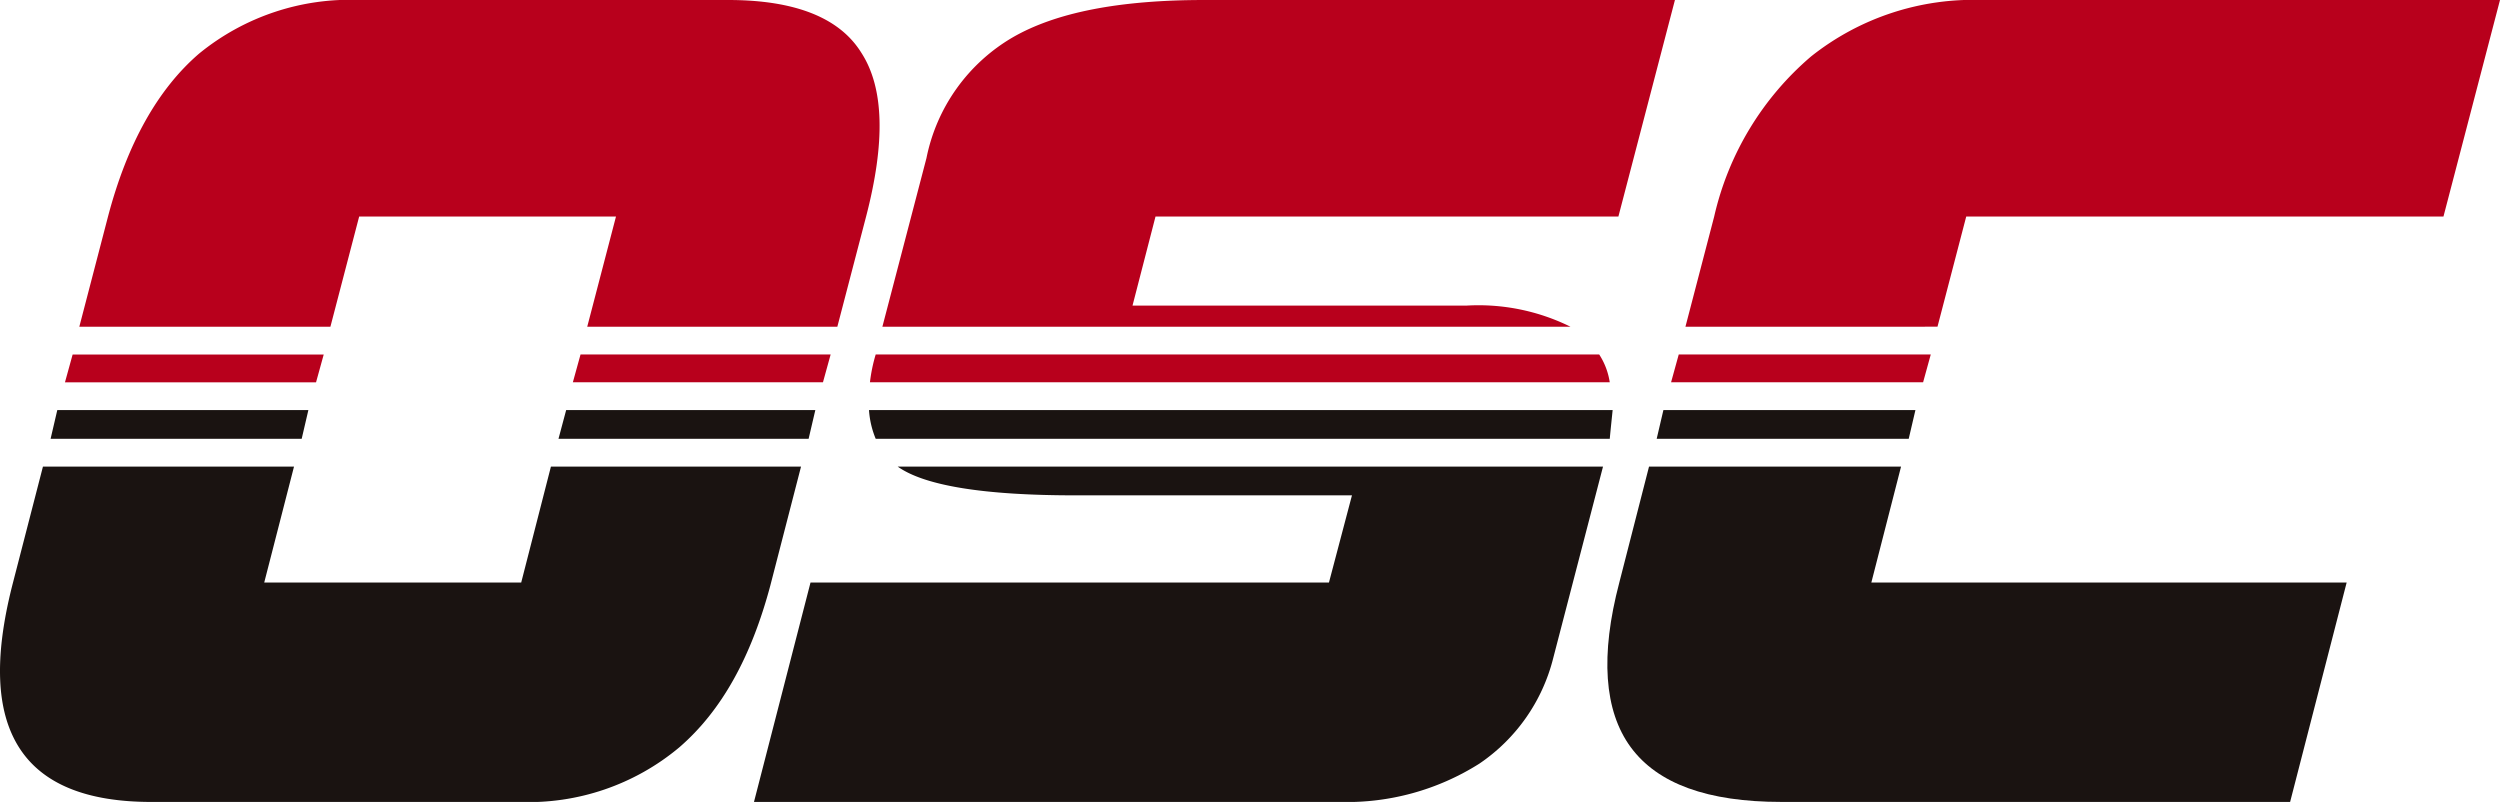
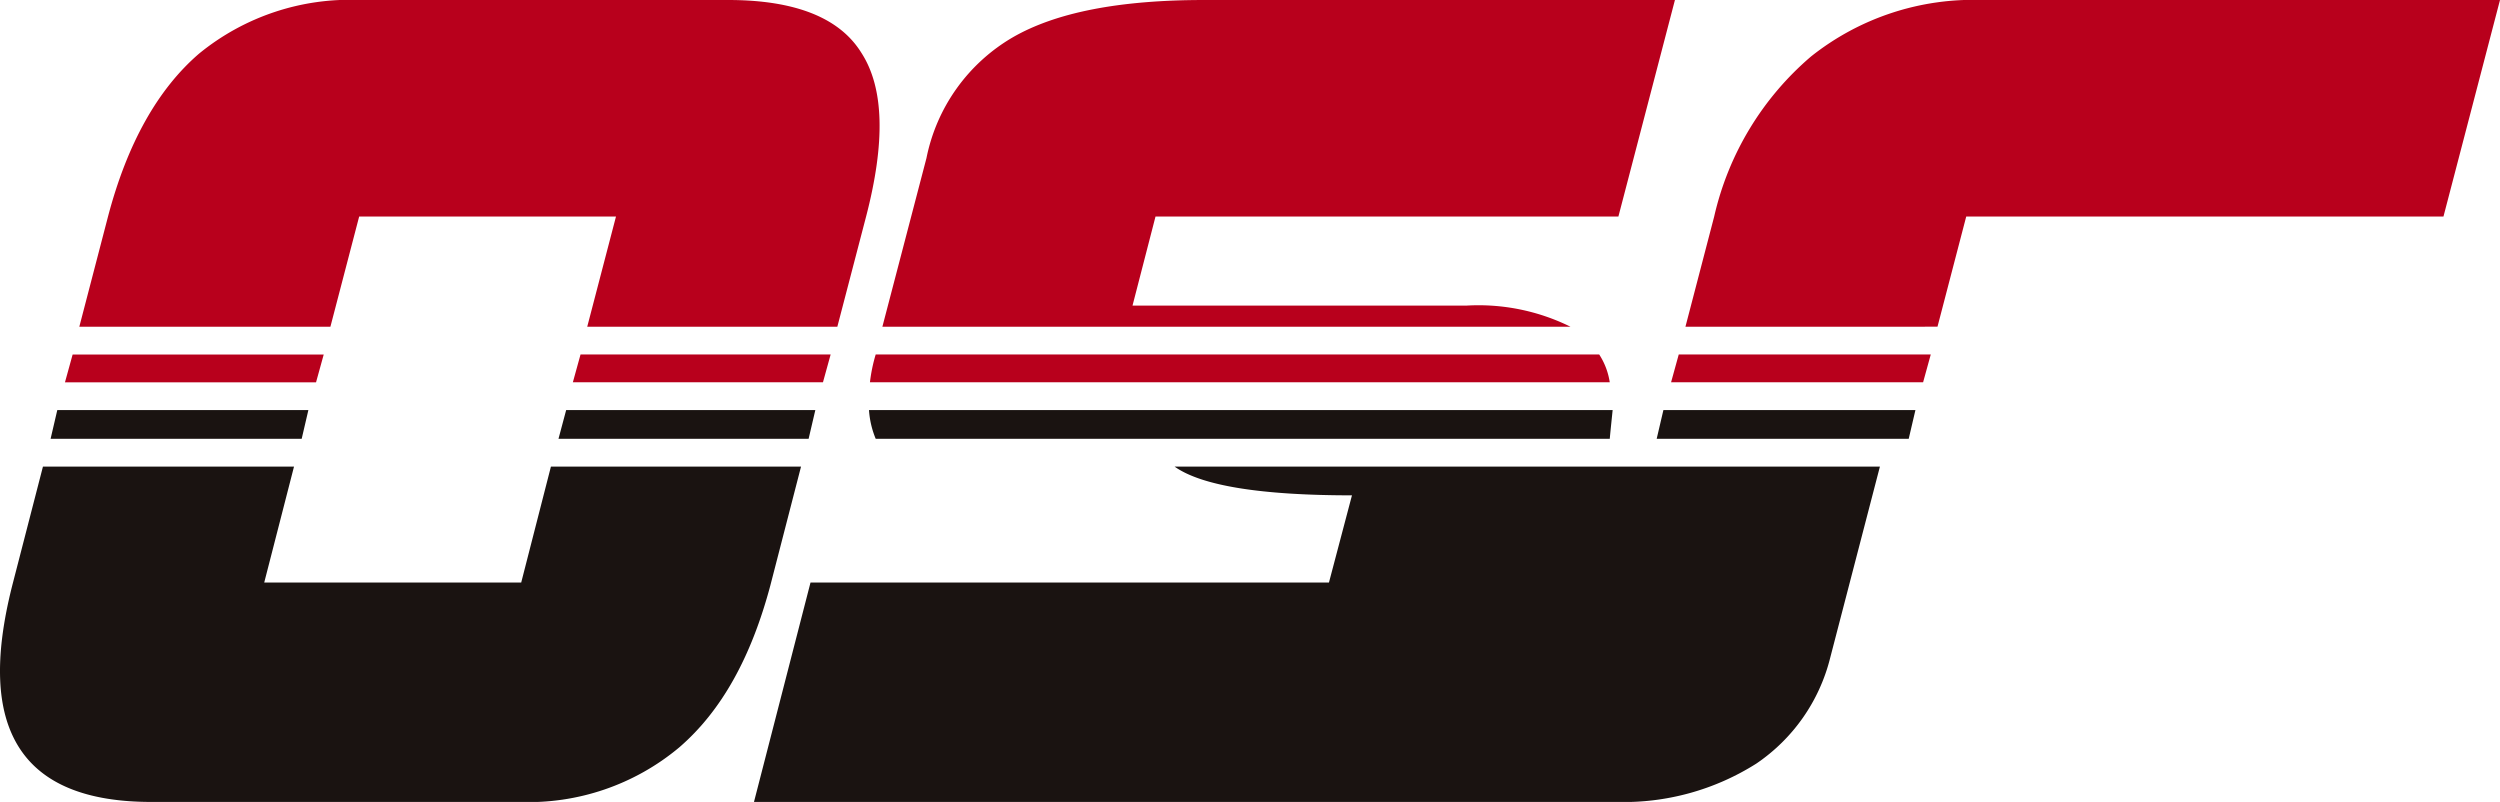
<svg xmlns="http://www.w3.org/2000/svg" width="138.14" height="44.311" viewBox="0 0 138.14 44.311">
  <g id="组_6143" data-name="组 6143" transform="translate(0)">
    <g id="组_6150" data-name="组 6150">
      <path id="路径_15448" data-name="路径 15448" d="M92.474,18.053,94.91,8.735a9.994,9.994,0,0,1,4.765-6.67C102.059.688,105.554,0,110.267,0h26l-3.124,11.964H107.566l-1.271,4.924h18.427a11.47,11.47,0,0,1,5.772,1.165Zm44.374,0,1.588-6.088a16.423,16.423,0,0,1,5.348-8.841A14.406,14.406,0,0,1,153.263,0h28.594l-3.124,11.964h-26.37l-1.588,6.088Zm-60.683,0h13.82l1.589-6.088c1.059-4.076,1.006-7.094-.265-9.053C90.092.953,87.6,0,83.949,0H63.616a13.174,13.174,0,0,0-8.9,2.964c-2.277,1.959-3.971,4.976-5.03,9L48.1,18.053H61.974l1.589-6.088H77.754Z" transform="translate(-43.717 0)" fill="#b8001c" />
      <path id="路径_15449" data-name="路径 15449" d="M527.373,216.432a8.813,8.813,0,0,1,.317-1.535h39.979a3.866,3.866,0,0,1,.582,1.535Z" transform="translate(-479.303 -195.309)" fill="#b8001c" />
      <path id="路径_15450" data-name="路径 15450" d="M527.161,250.17a4.993,4.993,0,0,1-.371-1.588h41.091c-.053.53-.106,1.006-.159,1.588Z" transform="translate(-478.773 -225.924)" fill="#1a1311" />
      <path id="路径_15451" data-name="路径 15451" d="M44.919,248.582l-.37,1.588H30.675l.37-1.588Z" transform="translate(-27.879 -225.924)" fill="#1a1311" />
      <path id="路径_15452" data-name="路径 15452" d="M53.686,214.9l-.424,1.535H39.389l.423-1.535Z" transform="translate(-35.799 -195.31)" fill="#b8001c" />
      <path id="路径_15453" data-name="路径 15453" d="M347.28,216.433l.424-1.535h13.82l-.424,1.535Z" transform="translate(-315.626 -195.31)" fill="#b8001c" />
      <path id="路径_15454" data-name="路径 15454" d="M338.567,250.17l.424-1.588h13.768l-.371,1.588Z" transform="translate(-307.707 -225.924)" fill="#1a1311" />
      <path id="路径_15455" data-name="路径 15455" d="M1013.032,216.433l.423-1.535h13.926l-.423,1.535Z" transform="translate(-920.695 -195.31)" fill="#b8001c" />
      <path id="路径_15456" data-name="路径 15456" d="M1004.317,250.17l.371-1.588h13.926l-.371,1.588Z" transform="translate(-912.775 -225.924)" fill="#1a1311" />
-       <path id="路径_15457" data-name="路径 15457" d="M457.076,301.38l3.124-12.123h28.647l1.271-4.817h-15.3c-5.03,0-8.313-.53-9.8-1.588h38.972l-2.753,10.588a9.965,9.965,0,0,1-4.077,5.823,13.7,13.7,0,0,1-7.731,2.118Z" transform="translate(-415.414 -257.069)" fill="#1a1311" />
+       <path id="路径_15457" data-name="路径 15457" d="M457.076,301.38l3.124-12.123h28.647l1.271-4.817c-5.03,0-8.313-.53-9.8-1.588h38.972l-2.753,10.588a9.965,9.965,0,0,1-4.077,5.823,13.7,13.7,0,0,1-7.731,2.118Z" transform="translate(-415.414 -257.069)" fill="#1a1311" />
      <path id="路径_15458" data-name="路径 15458" d="M14.6,289.257H28.8l1.642-6.406h13.82l-1.695,6.565c-1.059,3.97-2.7,6.935-5.03,8.947a12.984,12.984,0,0,1-8.843,3.018H8.356q-5.4,0-7.307-3.018c-1.271-2.012-1.377-4.976-.371-8.947l1.695-6.565H16.246Z" transform="translate(0 -257.069)" fill="#1a1311" />
-       <path id="路径_15459" data-name="路径 15459" d="M984.009,301.38c-4.077,0-6.831-1.006-8.313-3.018s-1.695-5.082-.636-9.106l1.642-6.406h13.926l-1.642,6.406h26.264l-3.124,12.123Z" transform="translate(-885.583 -257.069)" fill="#1a1311" />
    </g>
  </g>
</svg>